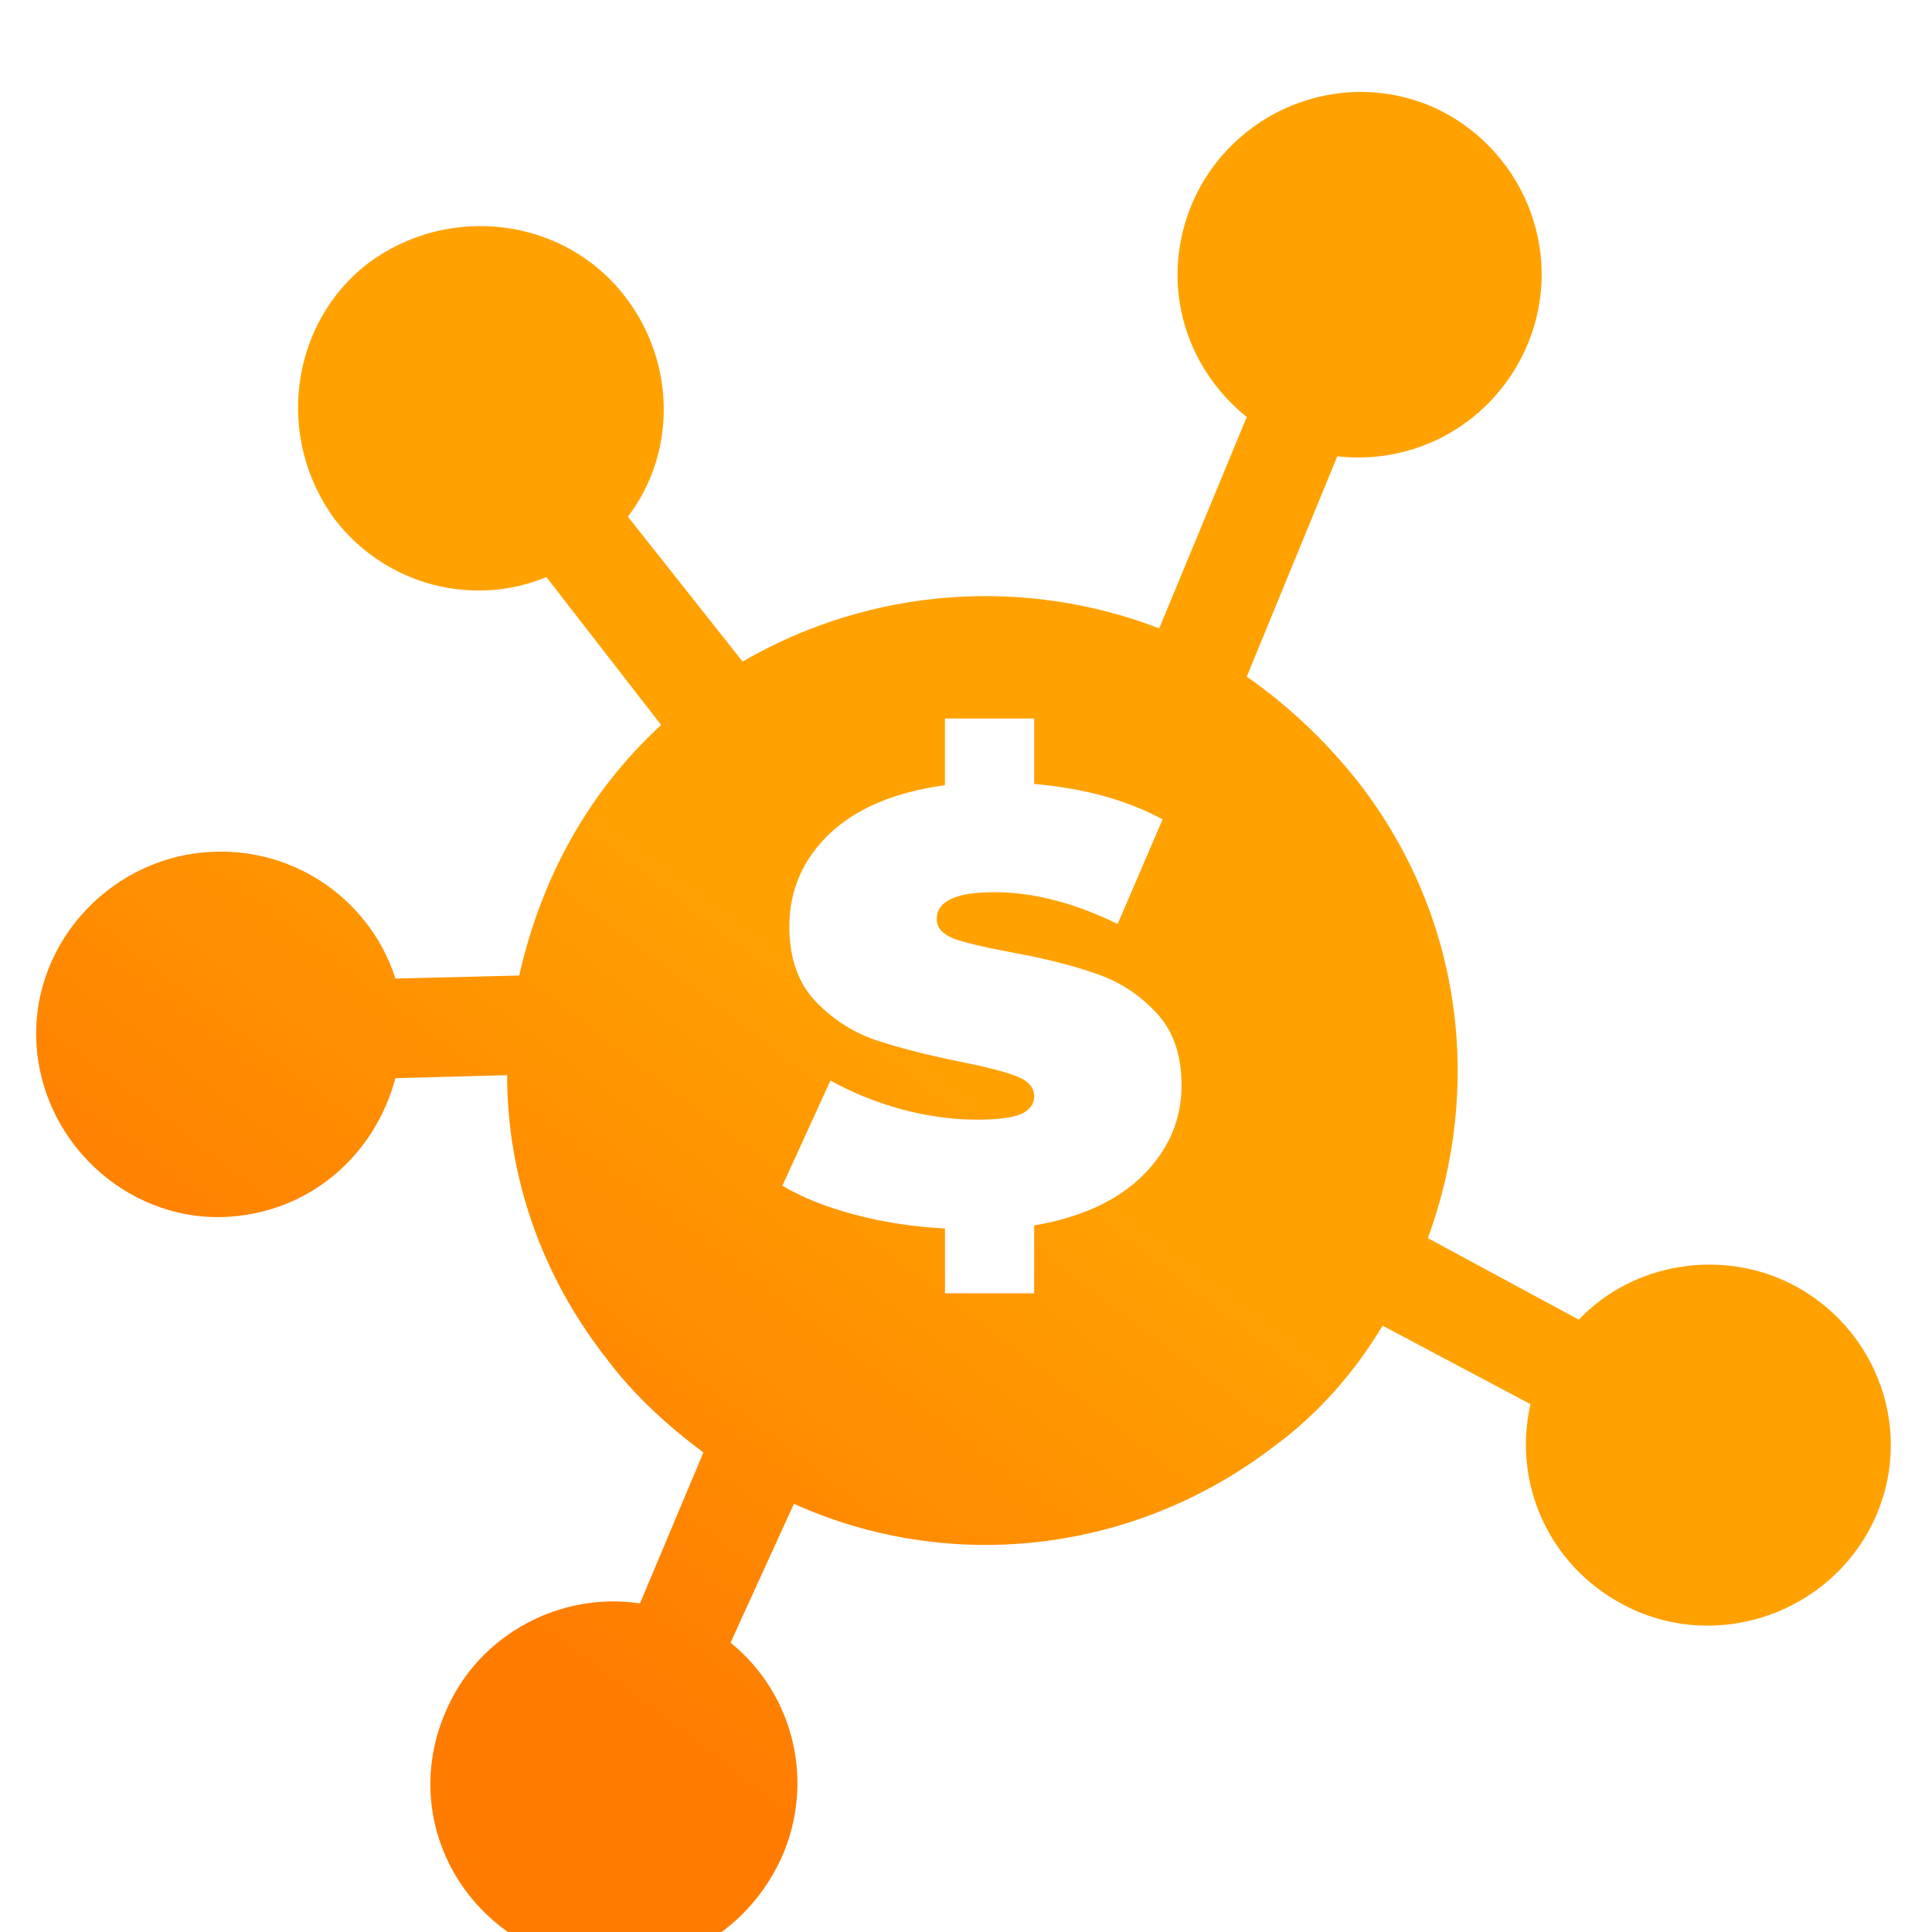
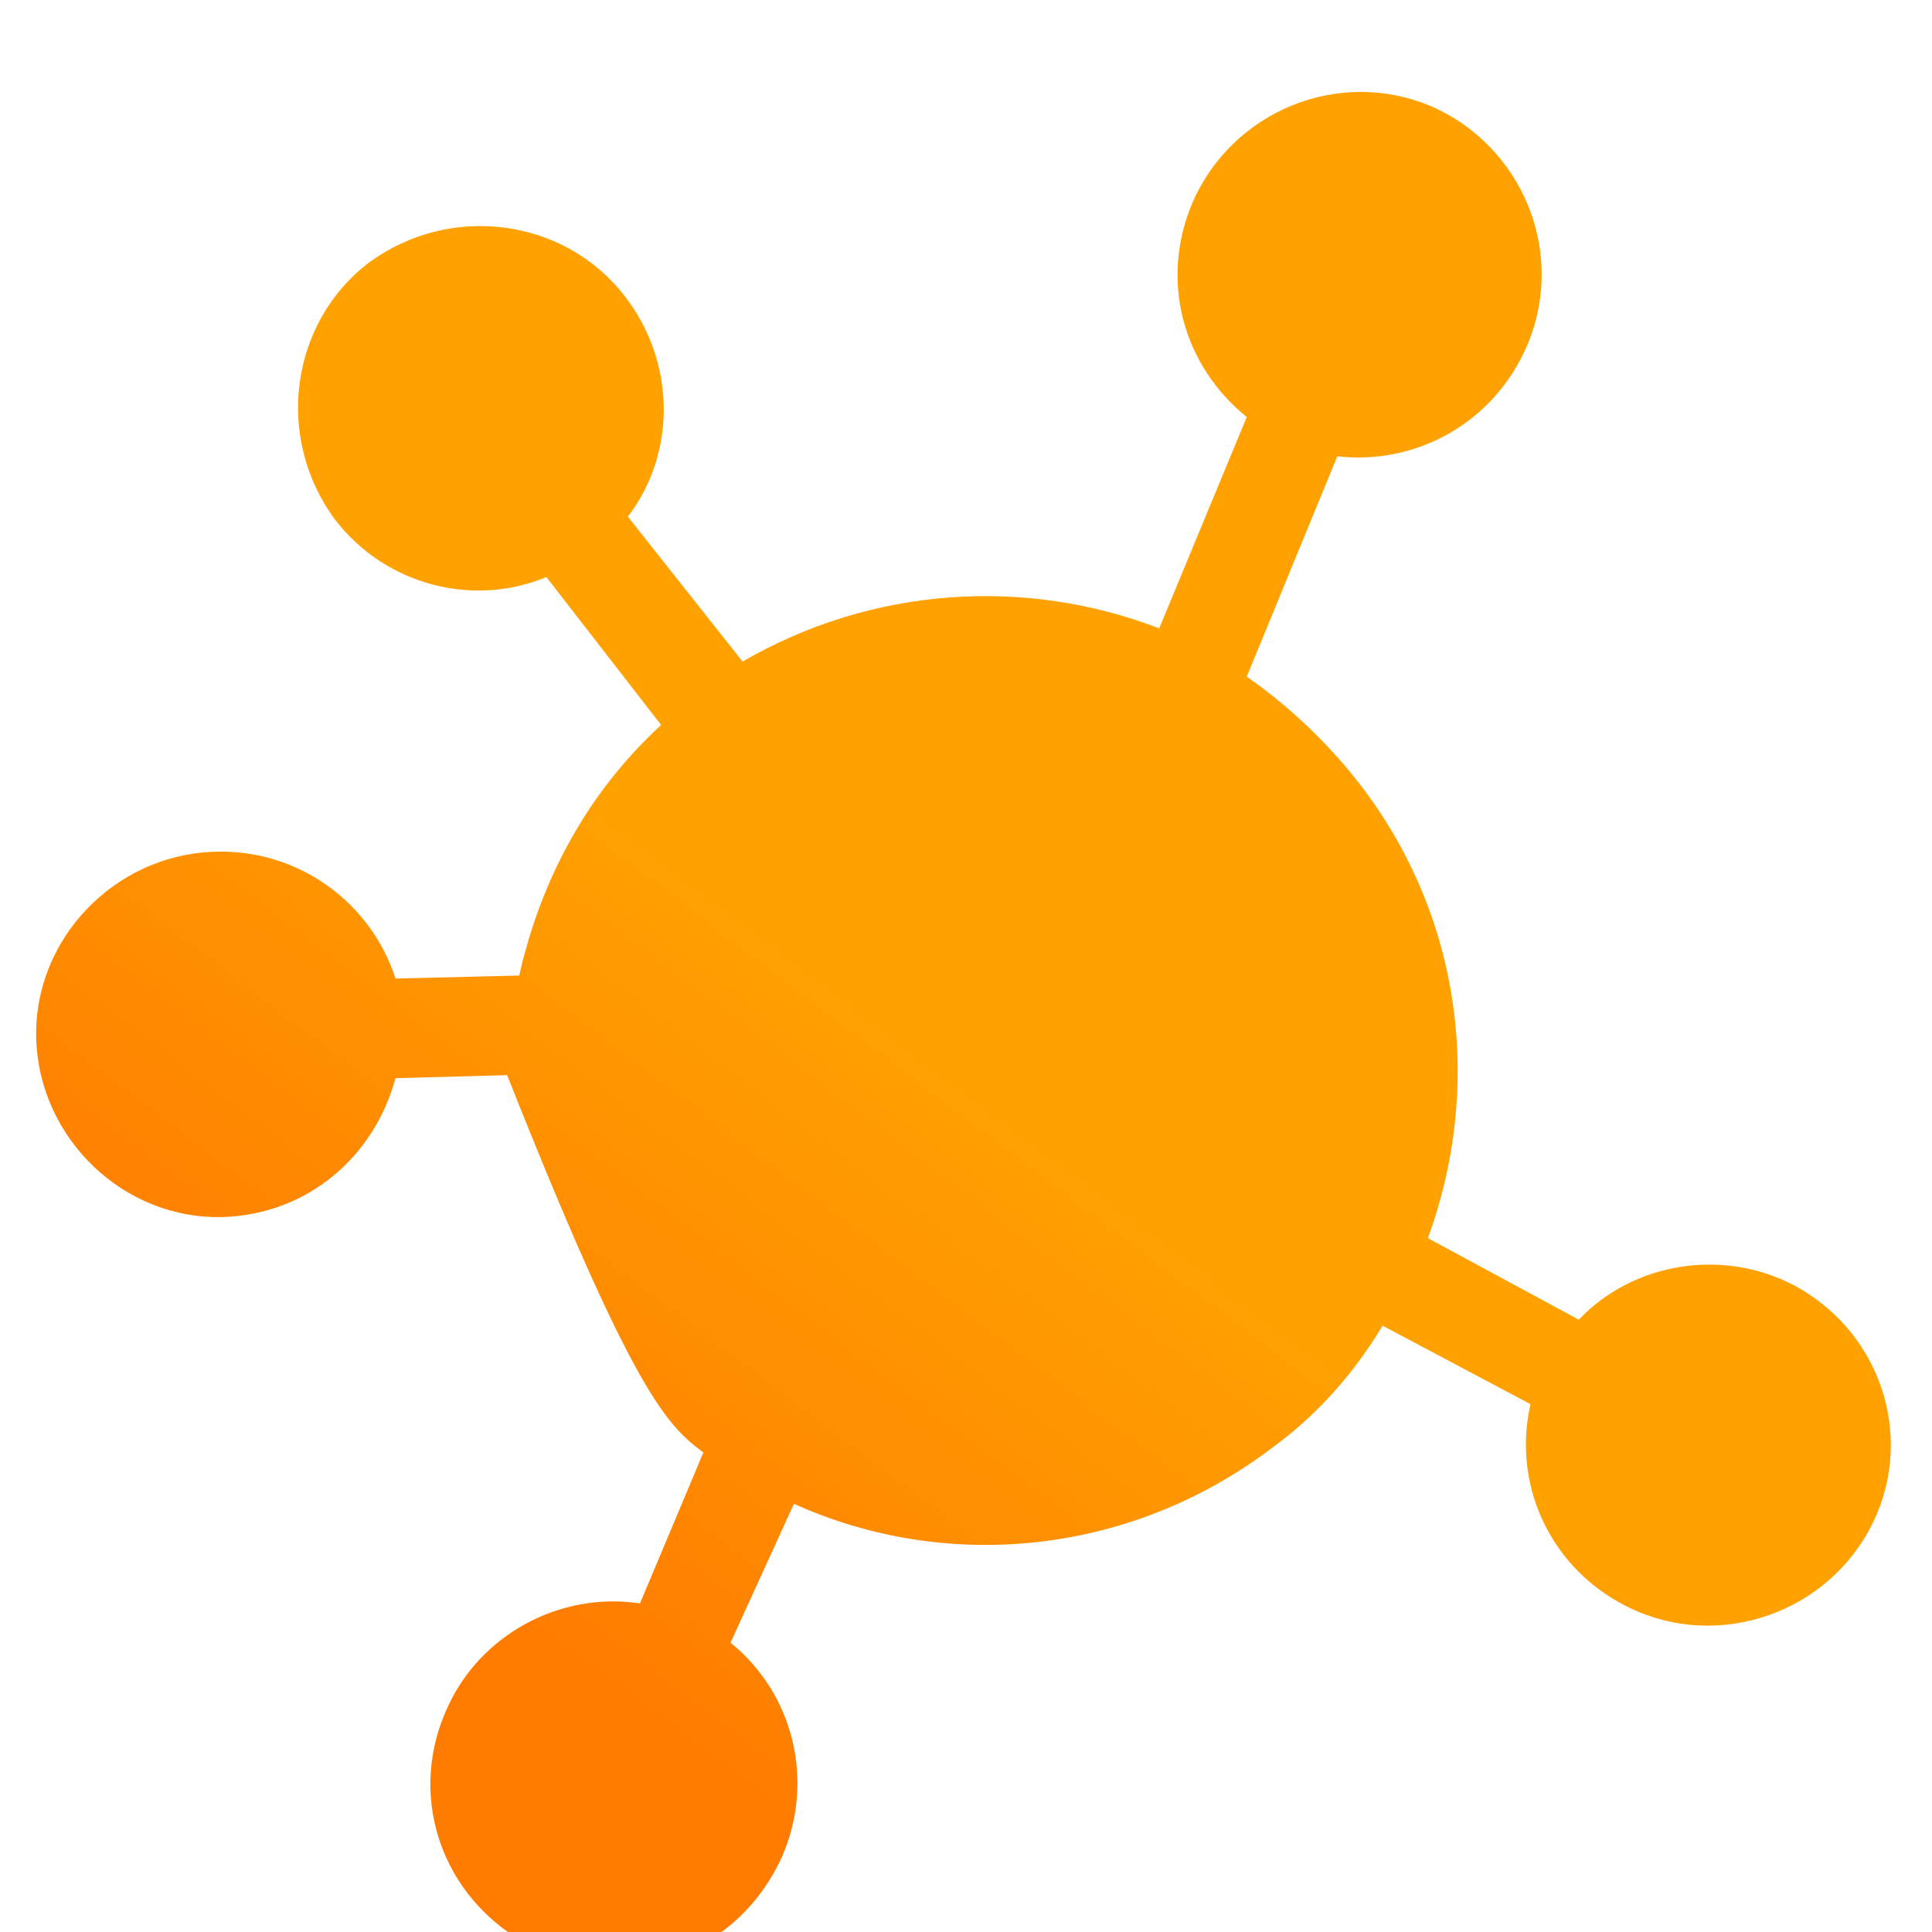
<svg xmlns="http://www.w3.org/2000/svg" width="121" height="121" viewBox="0 0 121 121" fill="none">
  <g clip-path="url(#clip0_45_278)">
    <g filter="url(#filter0_d_45_278)">
-       <path d="M112.492 76.57C107.955 74.113 102.283 75.058 98.88 78.65L89.427 73.545C92.83 64.281 91.695 53.505 85.078 44.997C82.999 42.35 80.541 40.081 78.083 38.38L83.755 24.578C88.67 25.145 93.586 22.498 95.666 17.583C98.123 11.722 95.287 5.105 89.616 2.647C83.755 0.189 77.138 3.025 74.68 8.697C72.6 13.613 74.112 18.906 78.083 22.12L72.6 35.355C64.281 32.141 54.639 32.708 46.509 37.434L39.325 28.36C42.35 24.389 42.35 18.717 39.136 14.558C35.355 9.642 28.17 8.697 23.066 12.478C18.15 16.259 17.205 23.444 20.986 28.549C24.2 32.708 29.683 34.031 34.22 32.141L41.405 41.405C36.678 45.753 33.842 51.236 32.519 57.097L24.767 57.286C23.255 52.559 18.717 49.156 13.423 49.345C7.184 49.535 2.08 54.828 2.269 61.067C2.458 67.306 7.752 72.411 13.991 72.222C19.284 72.033 23.444 68.441 24.767 63.525L31.762 63.336C31.762 69.575 33.842 75.814 38.002 81.108C39.703 83.377 41.783 85.267 44.052 86.969L40.081 96.422C35.166 95.666 30.061 98.313 27.981 103.039C25.334 108.9 27.981 115.517 33.842 118.164C39.703 120.811 46.32 118.164 48.967 112.303C51.047 107.577 49.723 102.094 45.753 98.88L49.723 90.183C59.366 94.531 70.898 93.397 79.784 86.591C82.62 84.511 84.889 81.864 86.591 79.028L95.855 83.944C94.72 88.859 96.989 93.964 101.527 96.422C107.009 99.447 114.005 97.367 117.03 91.884C120.055 86.402 117.975 79.595 112.492 76.57Z" fill="url(#paint0_linear_45_278)" />
+       <path d="M112.492 76.57C107.955 74.113 102.283 75.058 98.88 78.65L89.427 73.545C92.83 64.281 91.695 53.505 85.078 44.997C82.999 42.35 80.541 40.081 78.083 38.38L83.755 24.578C88.67 25.145 93.586 22.498 95.666 17.583C98.123 11.722 95.287 5.105 89.616 2.647C83.755 0.189 77.138 3.025 74.68 8.697C72.6 13.613 74.112 18.906 78.083 22.12L72.6 35.355C64.281 32.141 54.639 32.708 46.509 37.434L39.325 28.36C42.35 24.389 42.35 18.717 39.136 14.558C35.355 9.642 28.17 8.697 23.066 12.478C18.15 16.259 17.205 23.444 20.986 28.549C24.2 32.708 29.683 34.031 34.22 32.141L41.405 41.405C36.678 45.753 33.842 51.236 32.519 57.097L24.767 57.286C23.255 52.559 18.717 49.156 13.423 49.345C7.184 49.535 2.08 54.828 2.269 61.067C2.458 67.306 7.752 72.411 13.991 72.222C19.284 72.033 23.444 68.441 24.767 63.525L31.762 63.336C39.703 83.377 41.783 85.267 44.052 86.969L40.081 96.422C35.166 95.666 30.061 98.313 27.981 103.039C25.334 108.9 27.981 115.517 33.842 118.164C39.703 120.811 46.32 118.164 48.967 112.303C51.047 107.577 49.723 102.094 45.753 98.88L49.723 90.183C59.366 94.531 70.898 93.397 79.784 86.591C82.62 84.511 84.889 81.864 86.591 79.028L95.855 83.944C94.72 88.859 96.989 93.964 101.527 96.422C107.009 99.447 114.005 97.367 117.03 91.884C120.055 86.402 117.975 79.595 112.492 76.57Z" fill="url(#paint0_linear_45_278)" />
    </g>
-     <path d="M74 67.979C74 70.123 73.194 72 71.583 73.609C69.998 75.192 67.727 76.238 64.769 76.749V81H59.182V76.94C57.201 76.838 55.3 76.545 53.477 76.06C51.681 75.575 50.189 74.975 49 74.26L52.011 67.672C53.332 68.413 54.811 69.013 56.449 69.472C58.086 69.906 59.658 70.123 61.163 70.123C62.458 70.123 63.382 70.008 63.937 69.779C64.491 69.523 64.769 69.153 64.769 68.668C64.769 68.106 64.399 67.685 63.659 67.404C62.946 67.123 61.758 66.817 60.093 66.485C57.954 66.051 56.171 65.591 54.745 65.106C53.319 64.596 52.077 63.779 51.021 62.655C49.964 61.506 49.436 59.962 49.436 58.021C49.436 55.775 50.268 53.847 51.932 52.238C53.622 50.63 56.039 49.608 59.182 49.175V45H64.769V49.098C67.938 49.379 70.619 50.119 72.811 51.319L69.998 57.868C67.278 56.54 64.703 55.877 62.273 55.877C59.869 55.877 58.667 56.438 58.667 57.562C58.667 58.098 59.024 58.506 59.737 58.787C60.45 59.043 61.626 59.323 63.263 59.63C65.376 60.013 67.159 60.46 68.612 60.97C70.064 61.455 71.319 62.26 72.376 63.383C73.459 64.506 74 66.038 74 67.979Z" fill="white" />
  </g>
  <defs>
    <filter id="filter0_d_45_278" x="-17.736" y="-14.242" width="156.158" height="157.434" filterUnits="userSpaceOnUse" color-interpolation-filters="sRGB">
      <feFlood flood-opacity="0" result="BackgroundImageFix" />
      <feColorMatrix in="SourceAlpha" type="matrix" values="0 0 0 0 0 0 0 0 0 0 0 0 0 0 0 0 0 0 127 0" result="hardAlpha" />
      <feOffset dy="4" />
      <feGaussianBlur stdDeviation="10" />
      <feComposite in2="hardAlpha" operator="out" />
      <feColorMatrix type="matrix" values="0 0 0 0 0 0 0 0 0 0 0 0 0 0 0 0 0 0 0.05 0" />
      <feBlend mode="normal" in2="BackgroundImageFix" result="effect1_dropShadow_45_278" />
      <feBlend mode="normal" in="SourceGraphic" in2="effect1_dropShadow_45_278" result="shape" />
    </filter>
    <linearGradient id="paint0_linear_45_278" x1="66.006" y1="122.975" x2="124.733" y2="45.545" gradientUnits="userSpaceOnUse">
      <stop offset="0" stop-color="#FF7C01" />
      <stop offset="0.475" stop-color="#FFA201" />
    </linearGradient>
    <clipPath id="clip0_45_278">
      <rect width="121" height="121" fill="white" />
    </clipPath>
  </defs>
</svg>